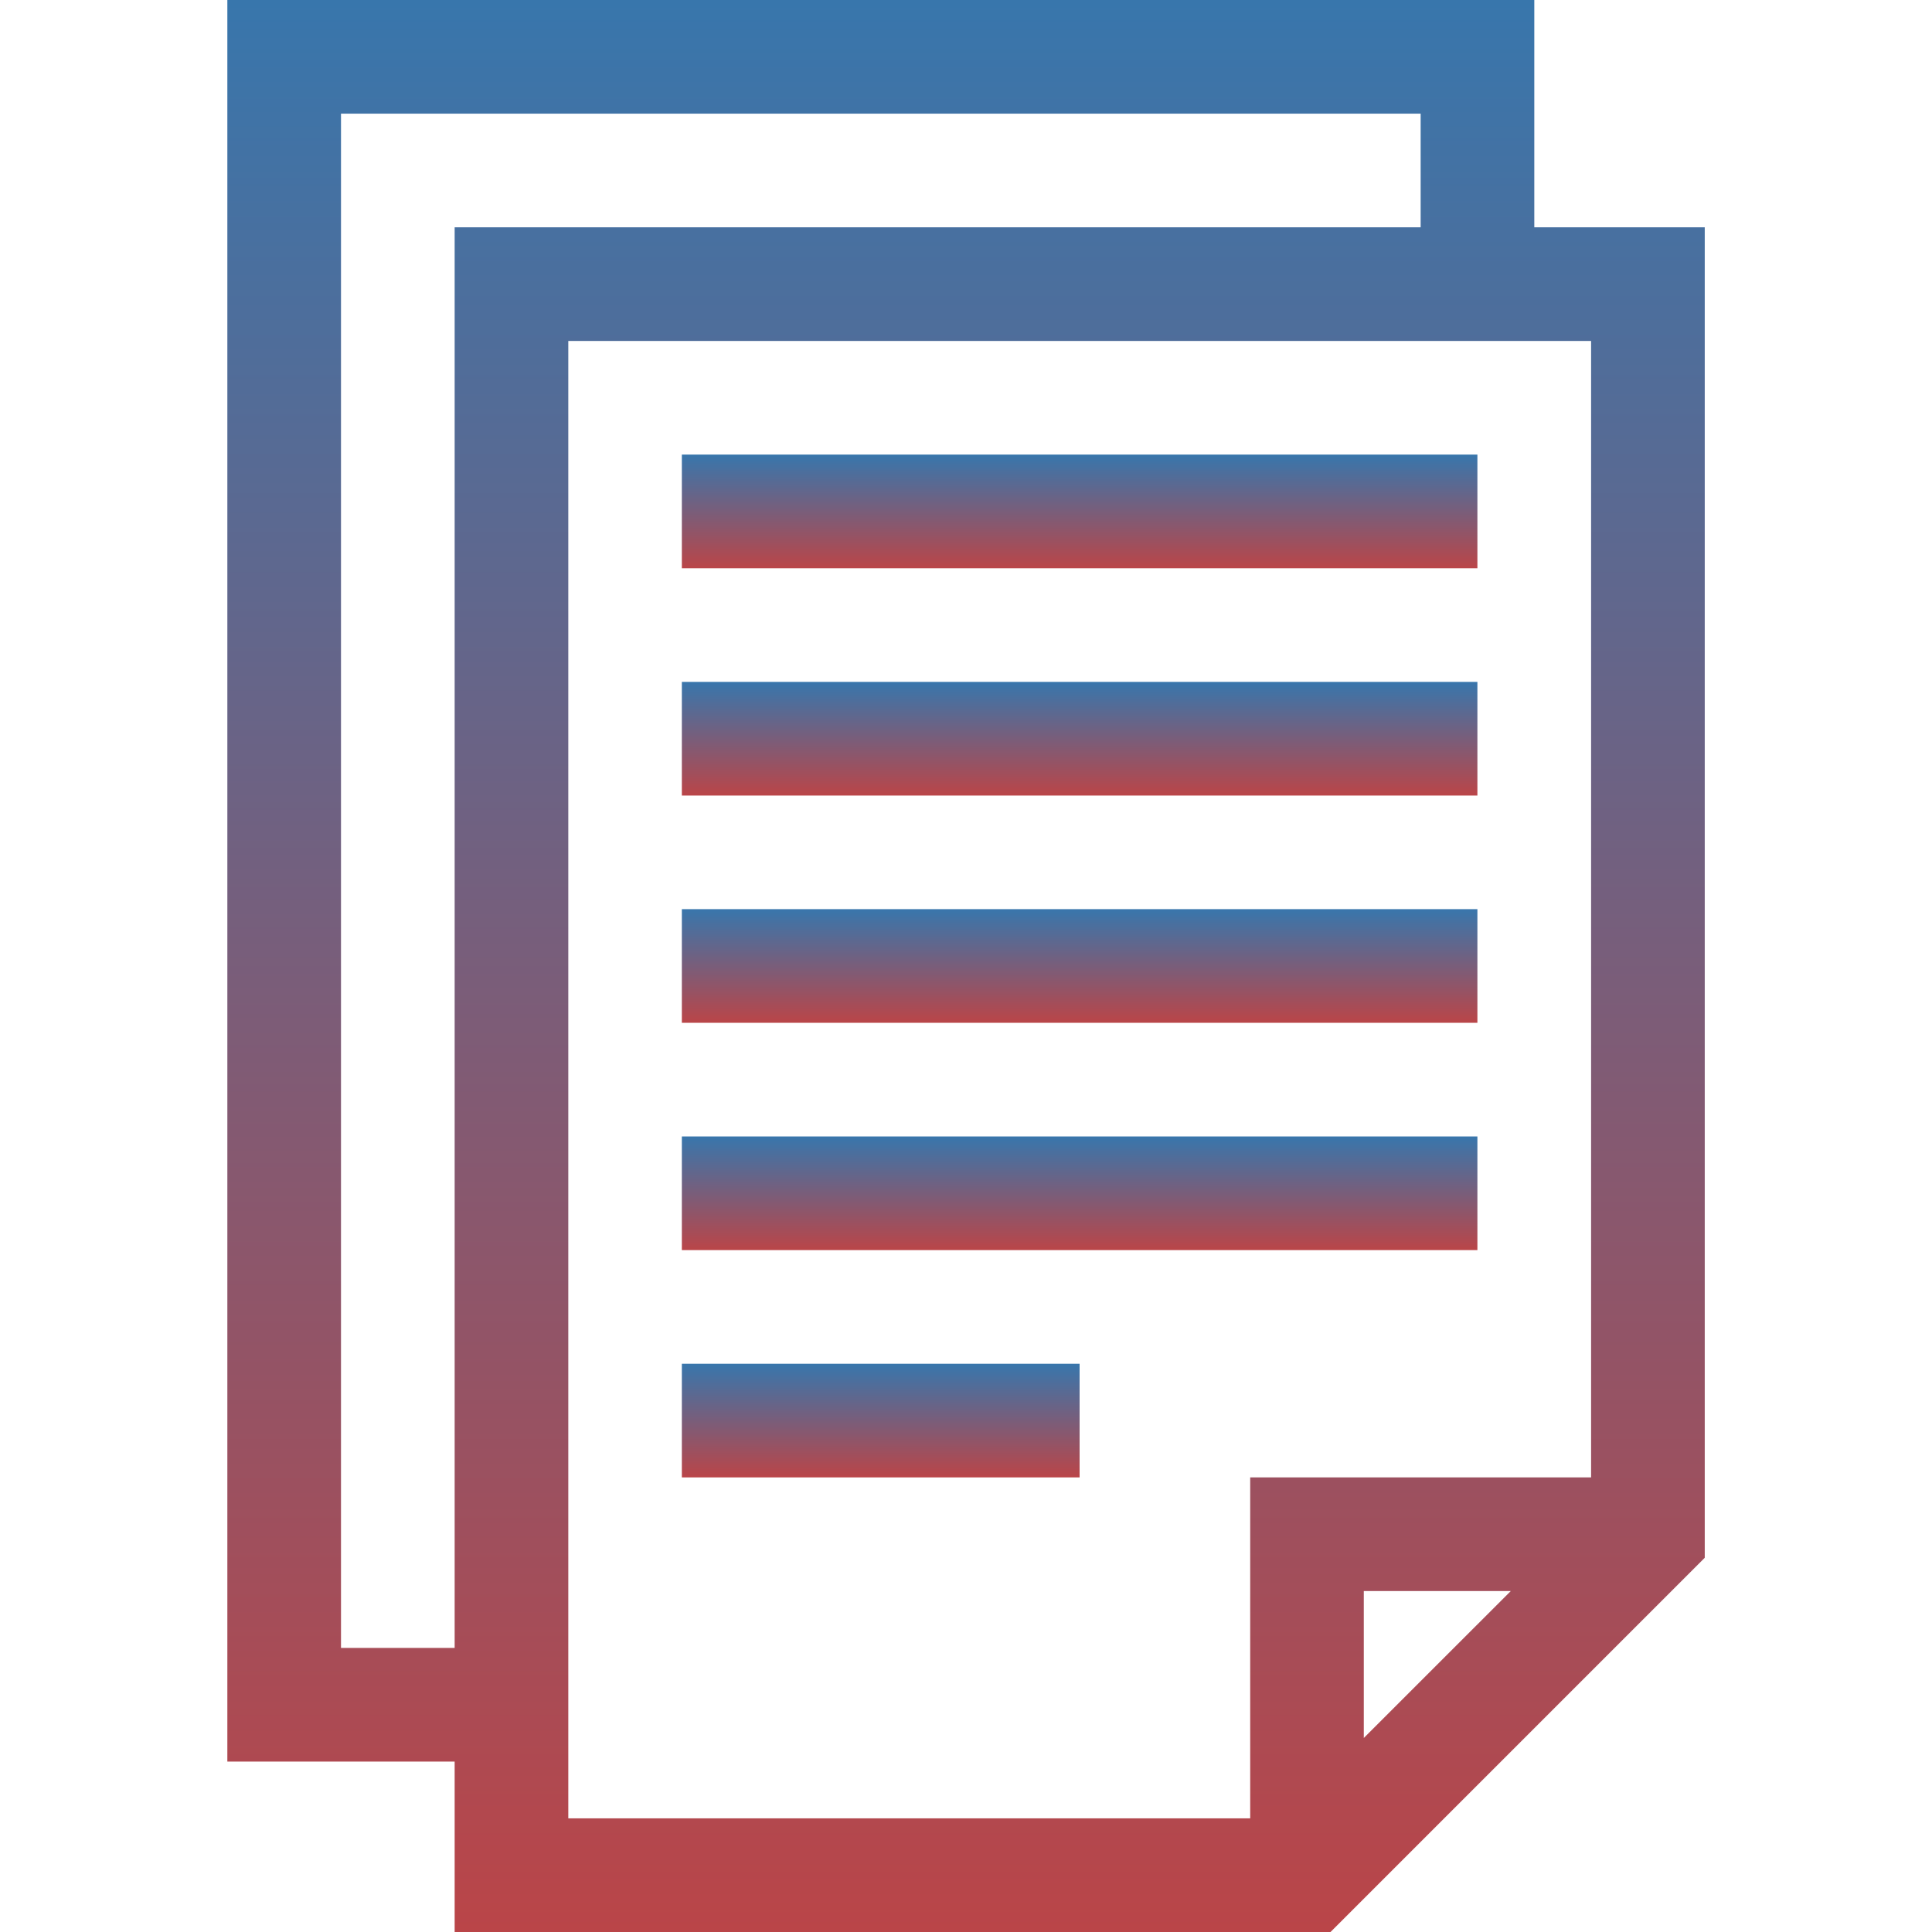
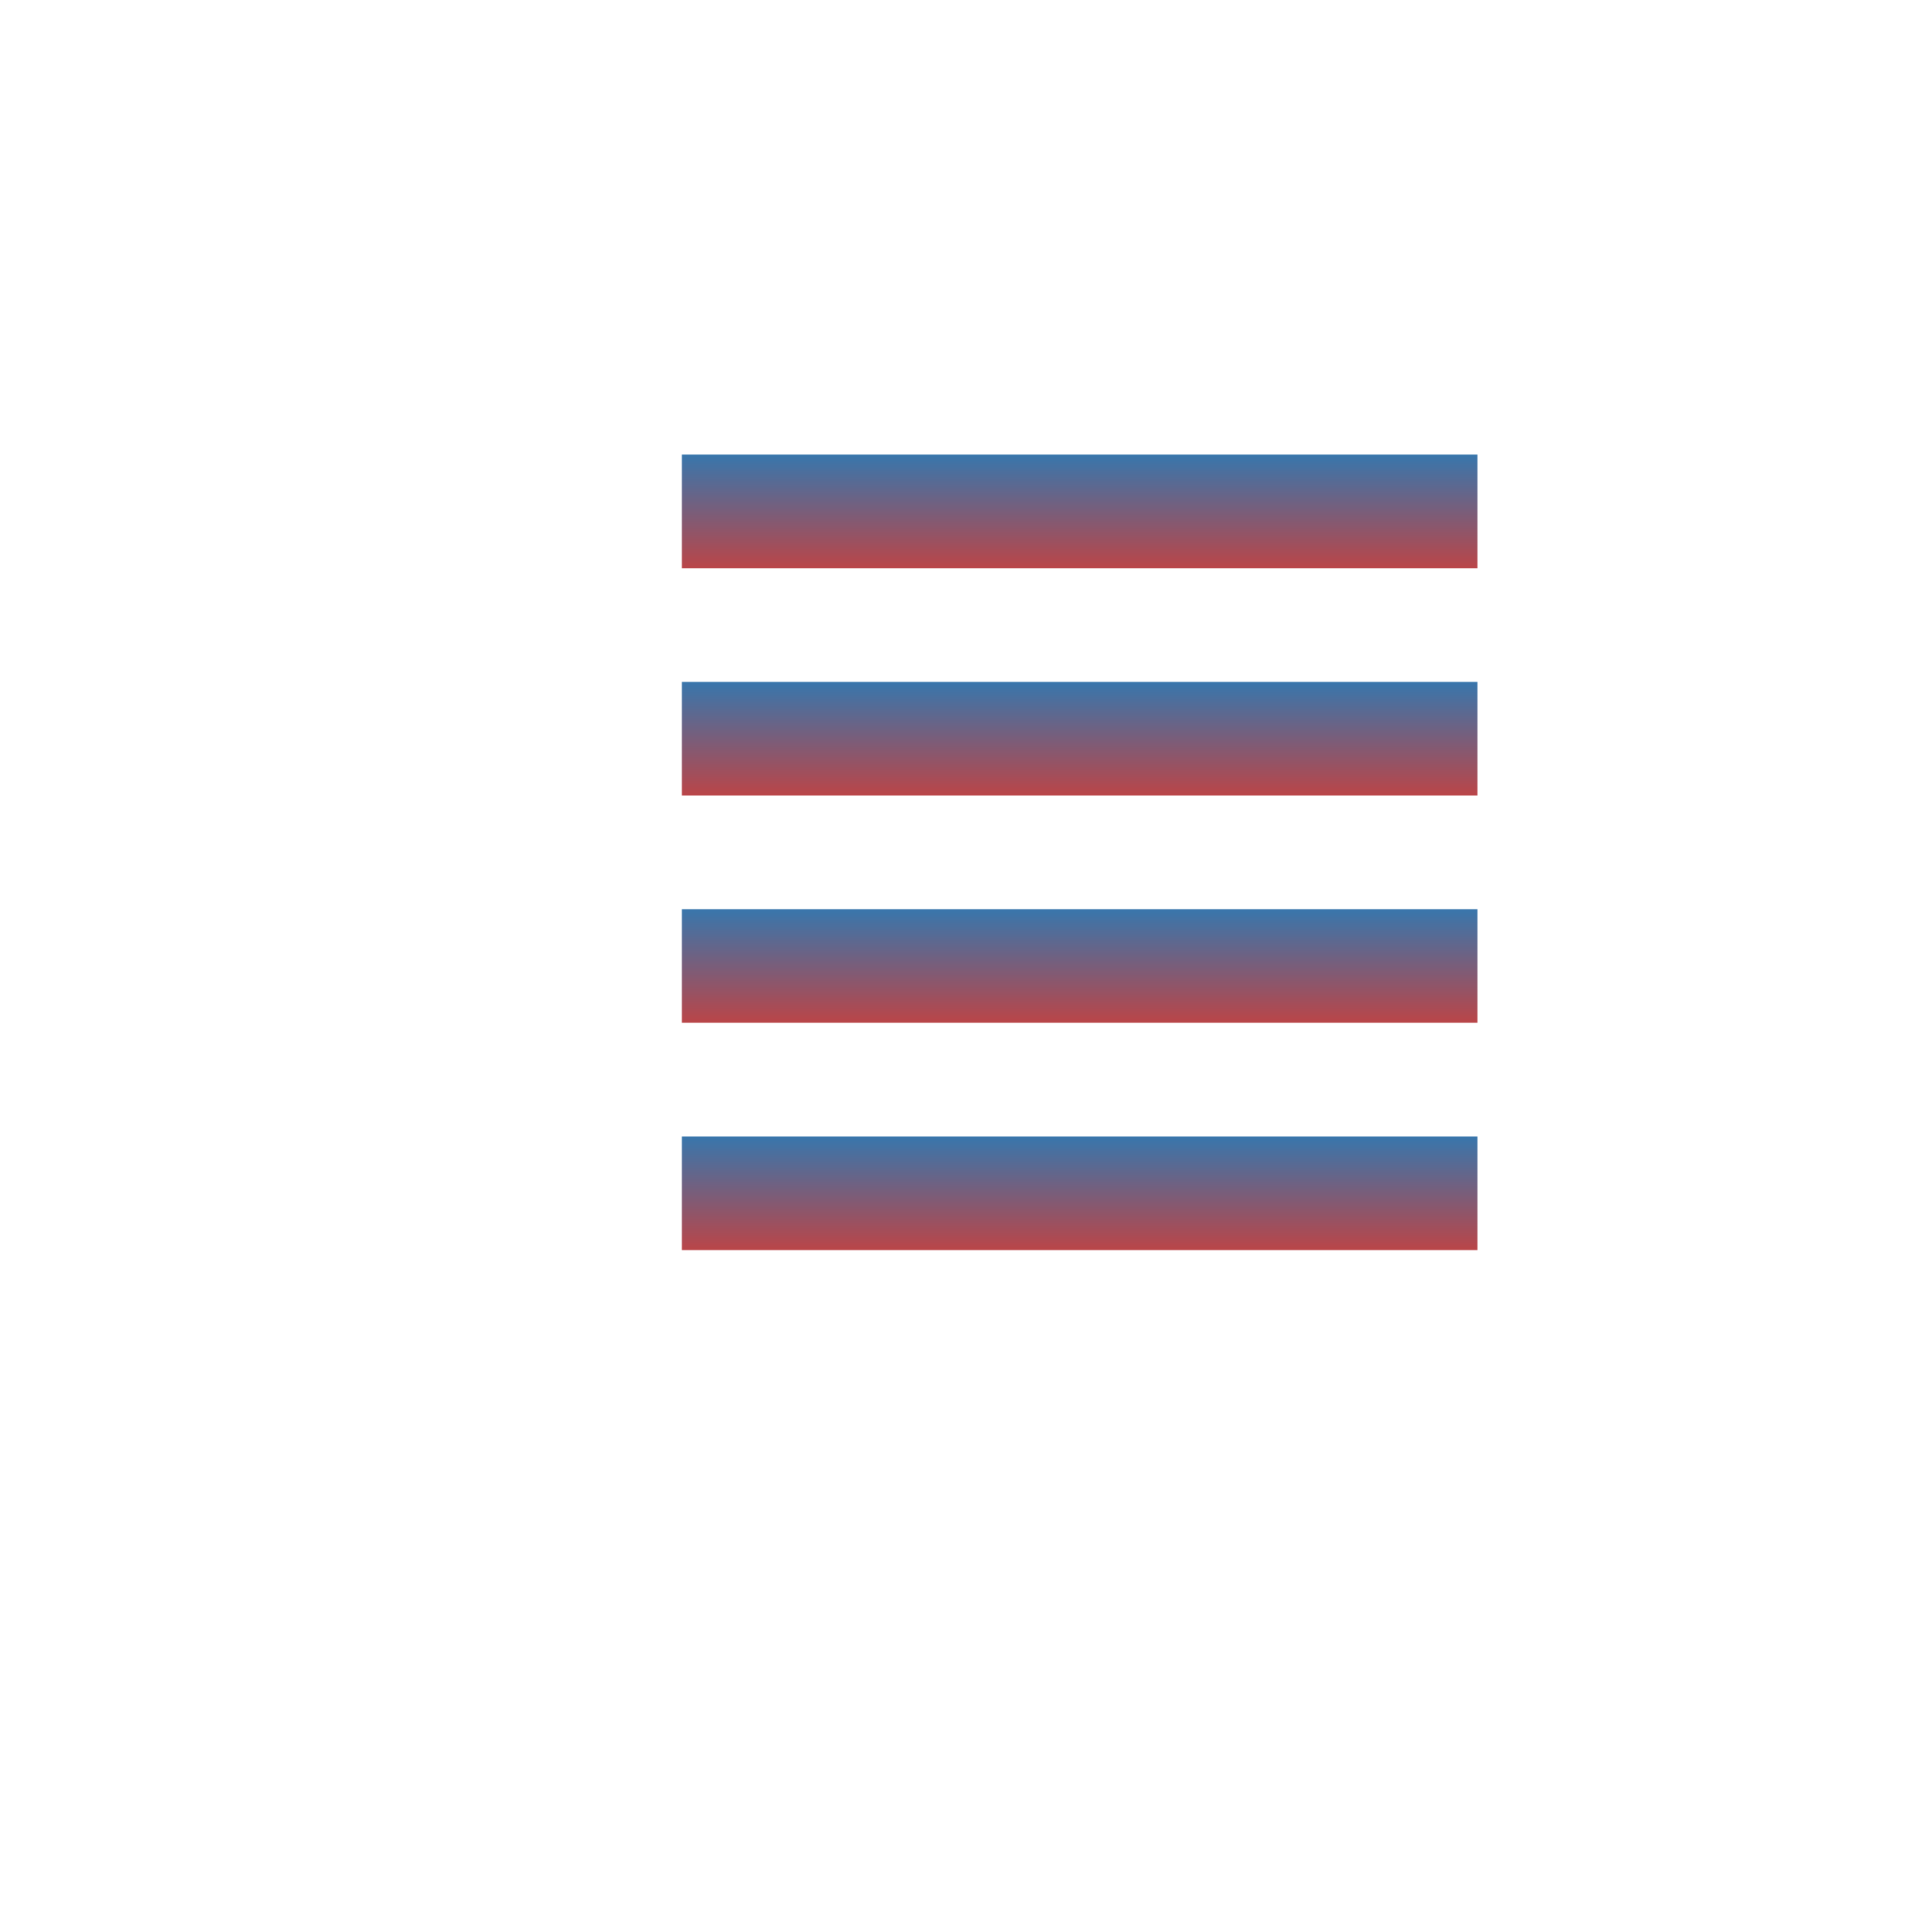
<svg xmlns="http://www.w3.org/2000/svg" width="40" height="40" viewBox="0 0 40 40" fill="none">
-   <path d="M31.766 4.706V0H4.707V36.471H9.413V40H27.547L35.295 32.252V4.706H31.766ZM7.06 34.118V2.353H29.413V4.706H9.413V34.118H7.06ZM11.766 7.059H32.942V30.588H25.884V37.647H11.766V7.059ZM31.279 32.941L28.236 35.983V32.941H31.279Z" fill="url(#paint0_linear_454_192)" />
  <path d="M14.117 9.412H30.588V11.765H14.117V9.412Z" fill="url(#paint1_linear_454_192)" />
  <path d="M14.117 14.118H30.588V16.471H14.117V14.118Z" fill="url(#paint2_linear_454_192)" />
  <path d="M14.117 18.823H30.588V21.176H14.117V18.823Z" fill="url(#paint3_linear_454_192)" />
  <path d="M14.117 23.529H30.588V25.882H14.117V23.529Z" fill="url(#paint4_linear_454_192)" />
-   <path d="M14.117 28.235H22.352V30.588H14.117V28.235Z" fill="url(#paint5_linear_454_192)" />
  <defs>
    <linearGradient id="paint0_linear_454_192" x1="20.001" y1="0" x2="20.001" y2="40" gradientUnits="userSpaceOnUse">
      <stop stop-color="#3876AC" />
      <stop offset="1" stop-color="#BA4548" />
    </linearGradient>
    <linearGradient id="paint1_linear_454_192" x1="22.352" y1="9.412" x2="22.352" y2="11.765" gradientUnits="userSpaceOnUse">
      <stop stop-color="#3876AC" />
      <stop offset="1" stop-color="#BA4548" />
    </linearGradient>
    <linearGradient id="paint2_linear_454_192" x1="22.352" y1="14.118" x2="22.352" y2="16.471" gradientUnits="userSpaceOnUse">
      <stop stop-color="#3876AC" />
      <stop offset="1" stop-color="#BA4548" />
    </linearGradient>
    <linearGradient id="paint3_linear_454_192" x1="22.352" y1="18.823" x2="22.352" y2="21.176" gradientUnits="userSpaceOnUse">
      <stop stop-color="#3876AC" />
      <stop offset="1" stop-color="#BA4548" />
    </linearGradient>
    <linearGradient id="paint4_linear_454_192" x1="22.352" y1="23.529" x2="22.352" y2="25.882" gradientUnits="userSpaceOnUse">
      <stop stop-color="#3876AC" />
      <stop offset="1" stop-color="#BA4548" />
    </linearGradient>
    <linearGradient id="paint5_linear_454_192" x1="18.235" y1="28.235" x2="18.235" y2="30.588" gradientUnits="userSpaceOnUse">
      <stop stop-color="#3876AC" />
      <stop offset="1" stop-color="#BA4548" />
    </linearGradient>
  </defs>
</svg>